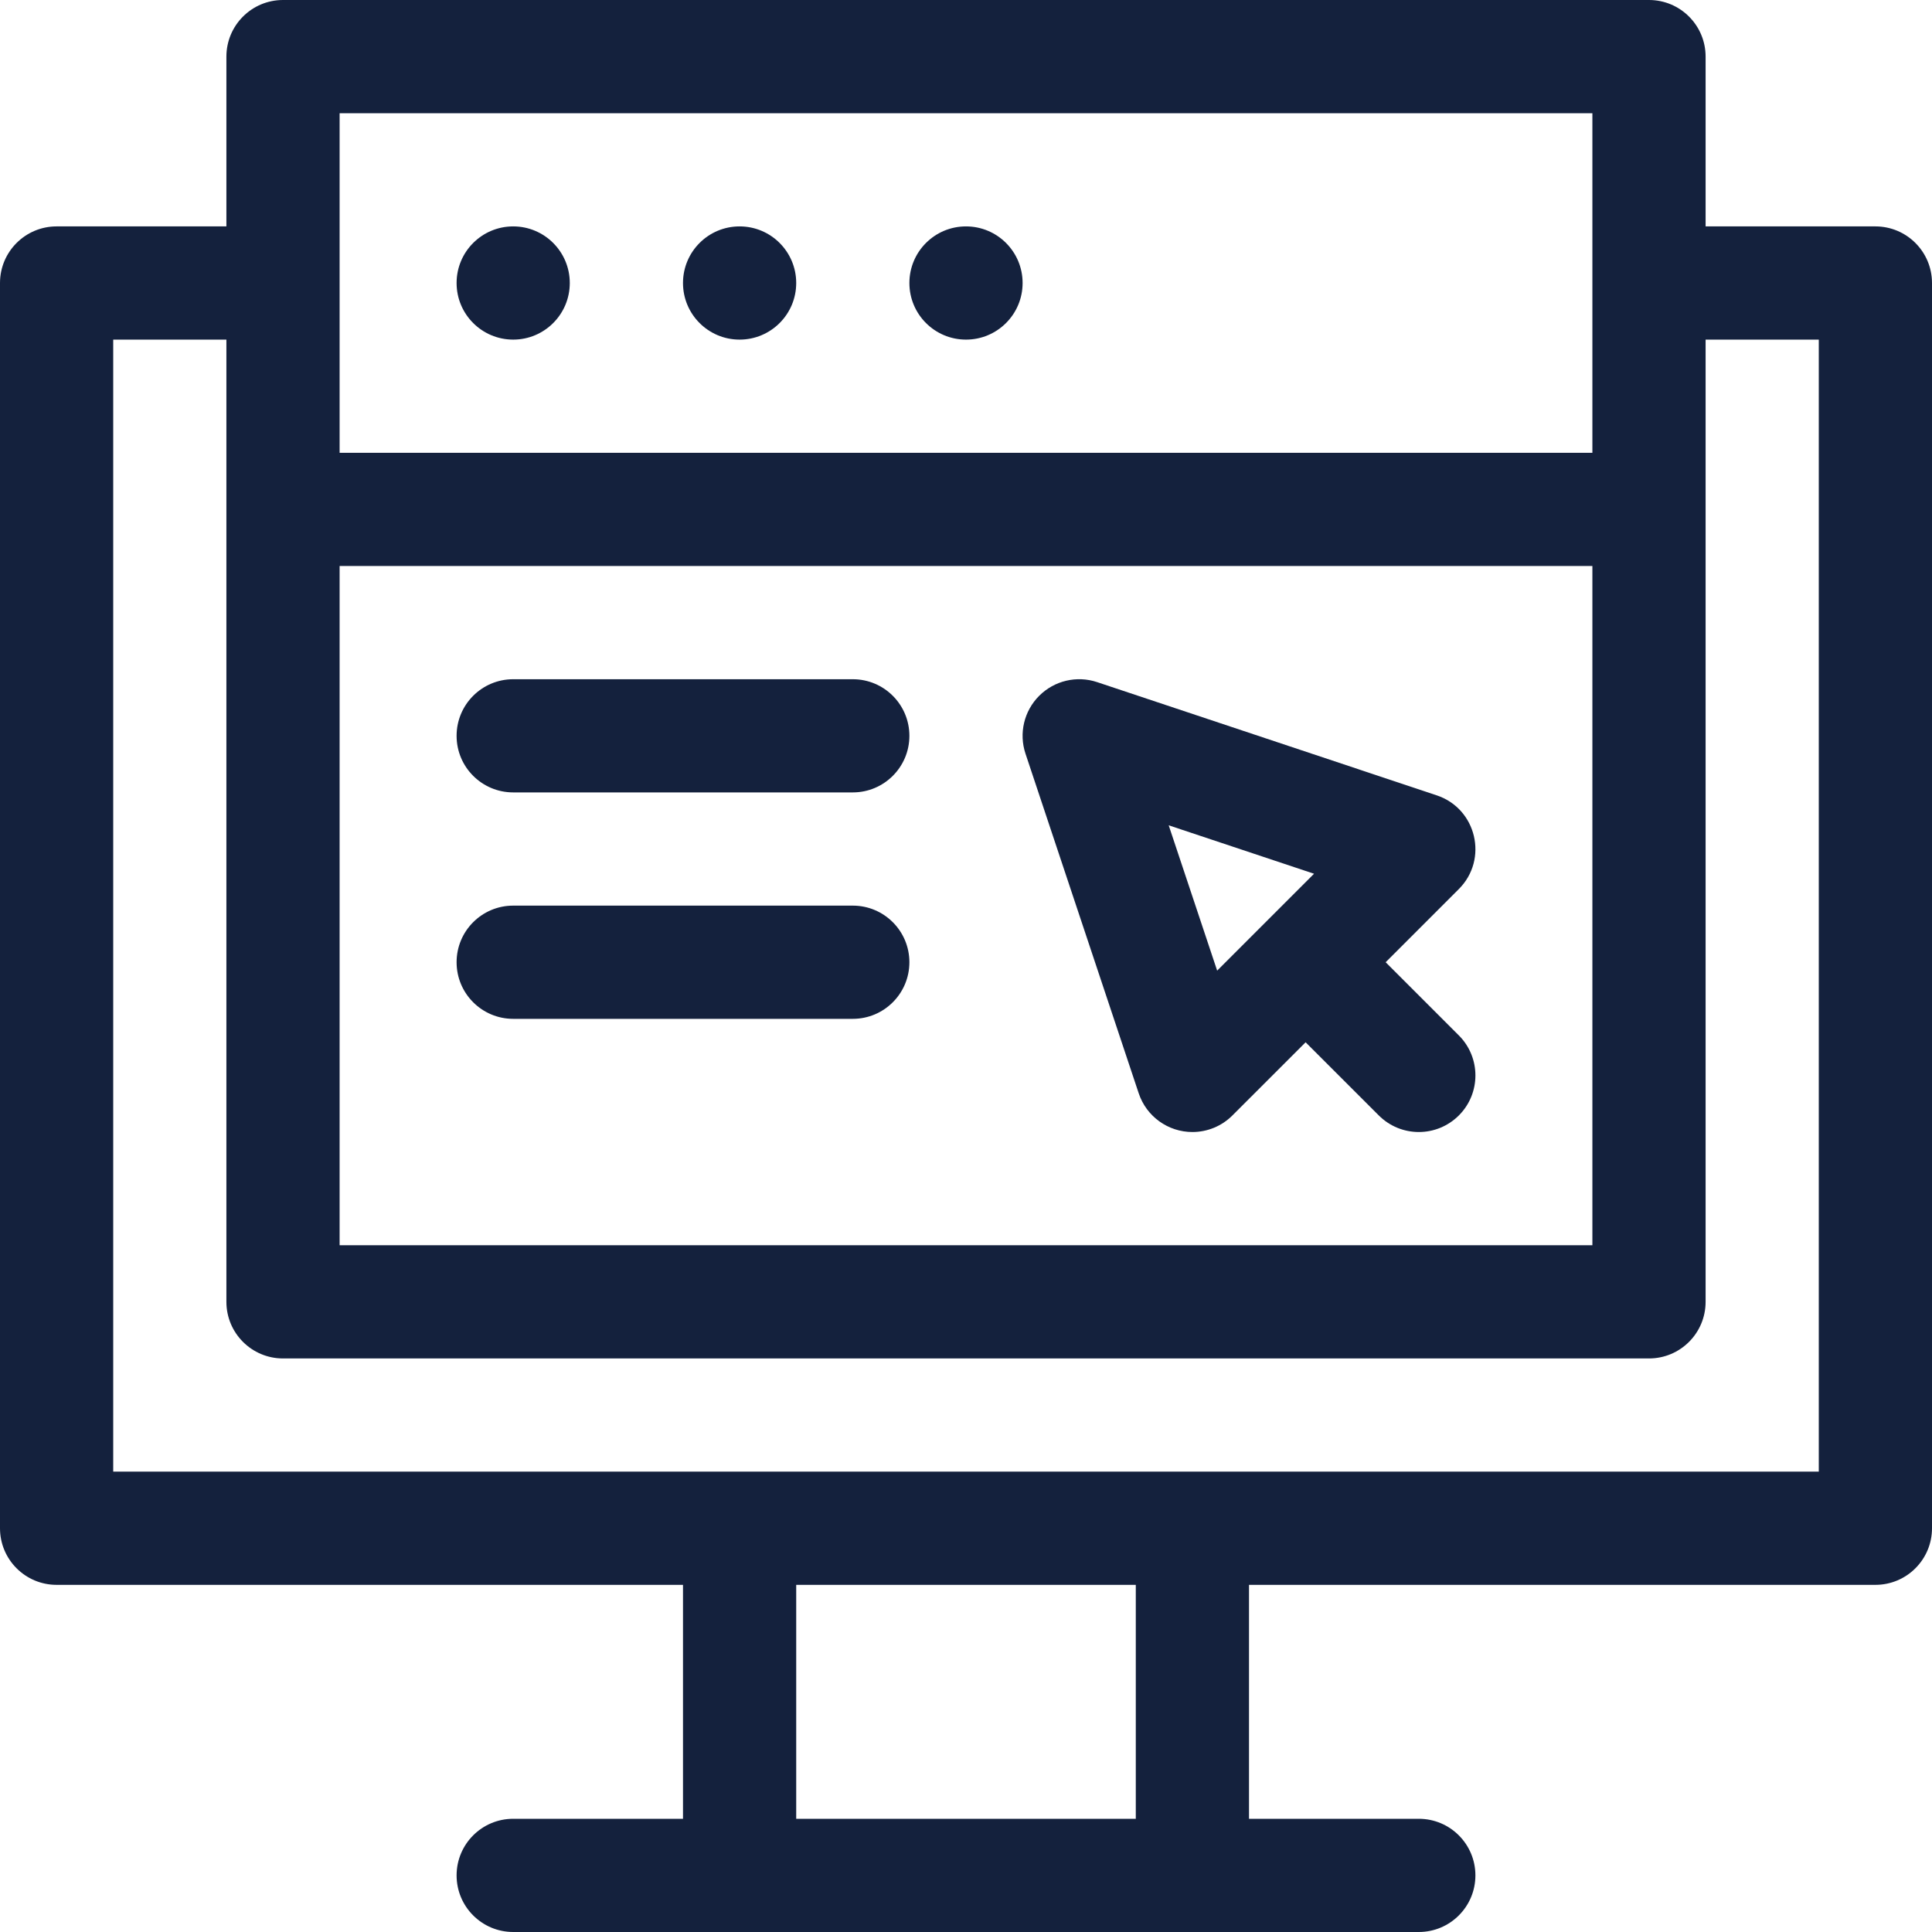
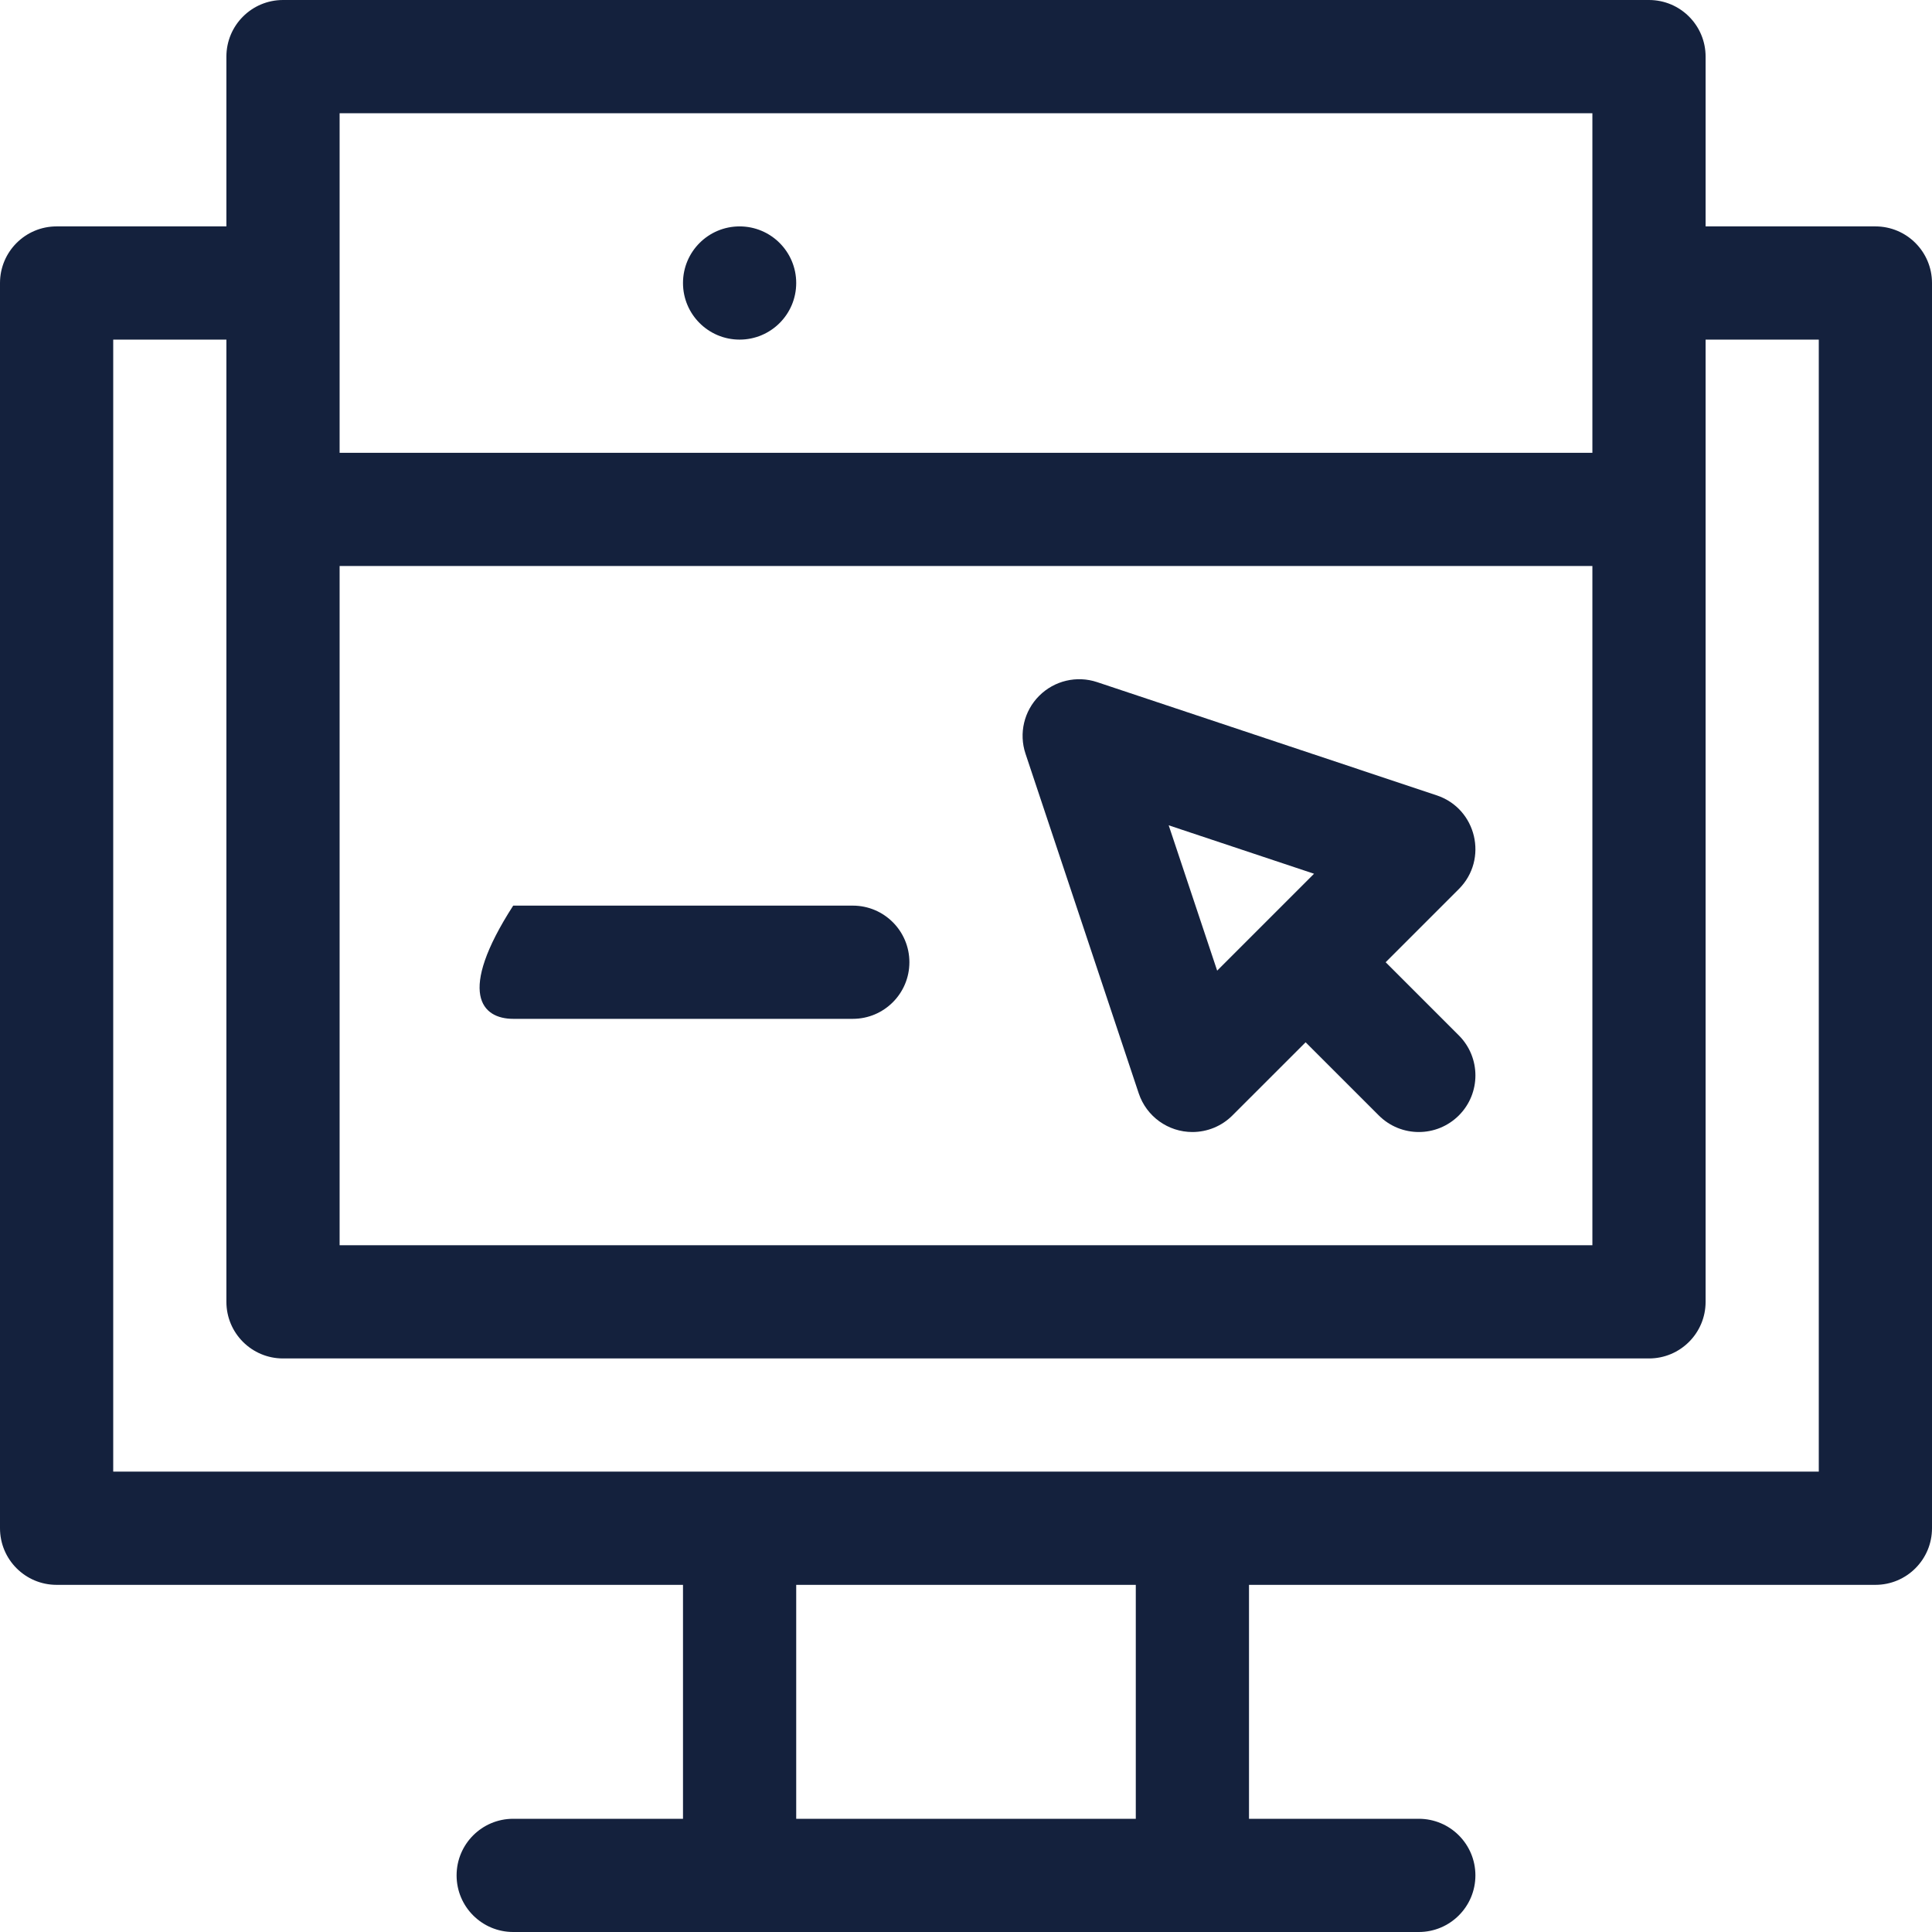
<svg xmlns="http://www.w3.org/2000/svg" width="60" height="60" viewBox="0 0 60 60" fill="none">
  <path d="M1.758 49.219H21.211V56.484H15.938C14.967 56.484 14.18 57.271 14.18 58.242C14.18 59.213 14.967 60 15.938 60H44.062C45.033 60 45.82 59.213 45.82 58.242C45.82 57.271 45.033 56.484 44.062 56.484H38.789V49.219H58.242C59.213 49.219 60 48.432 60 47.461V8.789C60 7.818 59.213 7.031 58.242 7.031H52.969V1.758C52.969 0.787 52.182 0 51.211 0H8.789C7.818 0 7.031 0.787 7.031 1.758V7.031H1.758C0.787 7.031 0 7.818 0 8.789V47.461C0 48.432 0.787 49.219 1.758 49.219ZM35.273 56.484H24.727V49.219H35.273V56.484ZM10.547 3.516H49.453V14.062H10.547V3.516ZM10.547 17.578H49.453V38.672H10.547V17.578ZM3.516 10.547H7.031V40.43C7.031 41.401 7.818 42.188 8.789 42.188H51.211C52.182 42.188 52.969 41.401 52.969 40.43V10.547H56.484V45.703H3.516V10.547Z" fill="#14213d" />
-   <path d="M15.938 10.547C16.908 10.547 17.695 9.76 17.695 8.789C17.695 7.818 16.908 7.031 15.938 7.031C14.967 7.031 14.18 7.818 14.18 8.789C14.18 9.76 14.967 10.547 15.938 10.547Z" fill="#14213d" />
  <path d="M22.969 10.547C23.94 10.547 24.727 9.76 24.727 8.789C24.727 7.818 23.94 7.031 22.969 7.031C21.998 7.031 21.211 7.818 21.211 8.789C21.211 9.76 21.998 10.547 22.969 10.547Z" fill="#14213d" />
-   <path d="M30 10.547C30.971 10.547 31.758 9.76 31.758 8.789C31.758 7.818 30.971 7.031 30 7.031C29.029 7.031 28.242 7.818 28.242 8.789C28.242 9.76 29.029 10.547 30 10.547Z" fill="#14213d" />
  <path d="M43.033 29.883L45.306 27.61C46.228 26.688 45.858 25.113 44.618 24.7L34.072 21.184C33.44 20.973 32.743 21.138 32.273 21.609C31.802 22.079 31.637 22.776 31.848 23.407L35.364 33.954C35.604 34.674 36.277 35.156 37.031 35.156C37.492 35.156 37.941 34.975 38.274 34.641L40.547 32.369L42.82 34.641C43.163 34.984 43.613 35.156 44.063 35.156C44.513 35.156 44.962 34.984 45.306 34.641C45.992 33.955 45.992 32.842 45.306 32.156L43.033 29.883ZM37.8 30.144L36.295 25.631L40.809 27.135L37.8 30.144Z" fill="#14213d" />
-   <path d="M26.484 21.094H15.938C14.967 21.094 14.18 21.881 14.18 22.852C14.18 23.822 14.967 24.609 15.938 24.609H26.484C27.455 24.609 28.242 23.822 28.242 22.852C28.242 21.881 27.455 21.094 26.484 21.094Z" fill="#14213d" />
-   <path d="M26.484 28.125H15.938C14.967 28.125 14.18 28.912 14.18 29.883C14.18 30.854 14.967 31.641 15.938 31.641H26.484C27.455 31.641 28.242 30.854 28.242 29.883C28.242 28.912 27.455 28.125 26.484 28.125Z" fill="#14213d" />
+   <path d="M26.484 28.125H15.938C14.18 30.854 14.967 31.641 15.938 31.641H26.484C27.455 31.641 28.242 30.854 28.242 29.883C28.242 28.912 27.455 28.125 26.484 28.125Z" fill="#14213d" />
</svg>